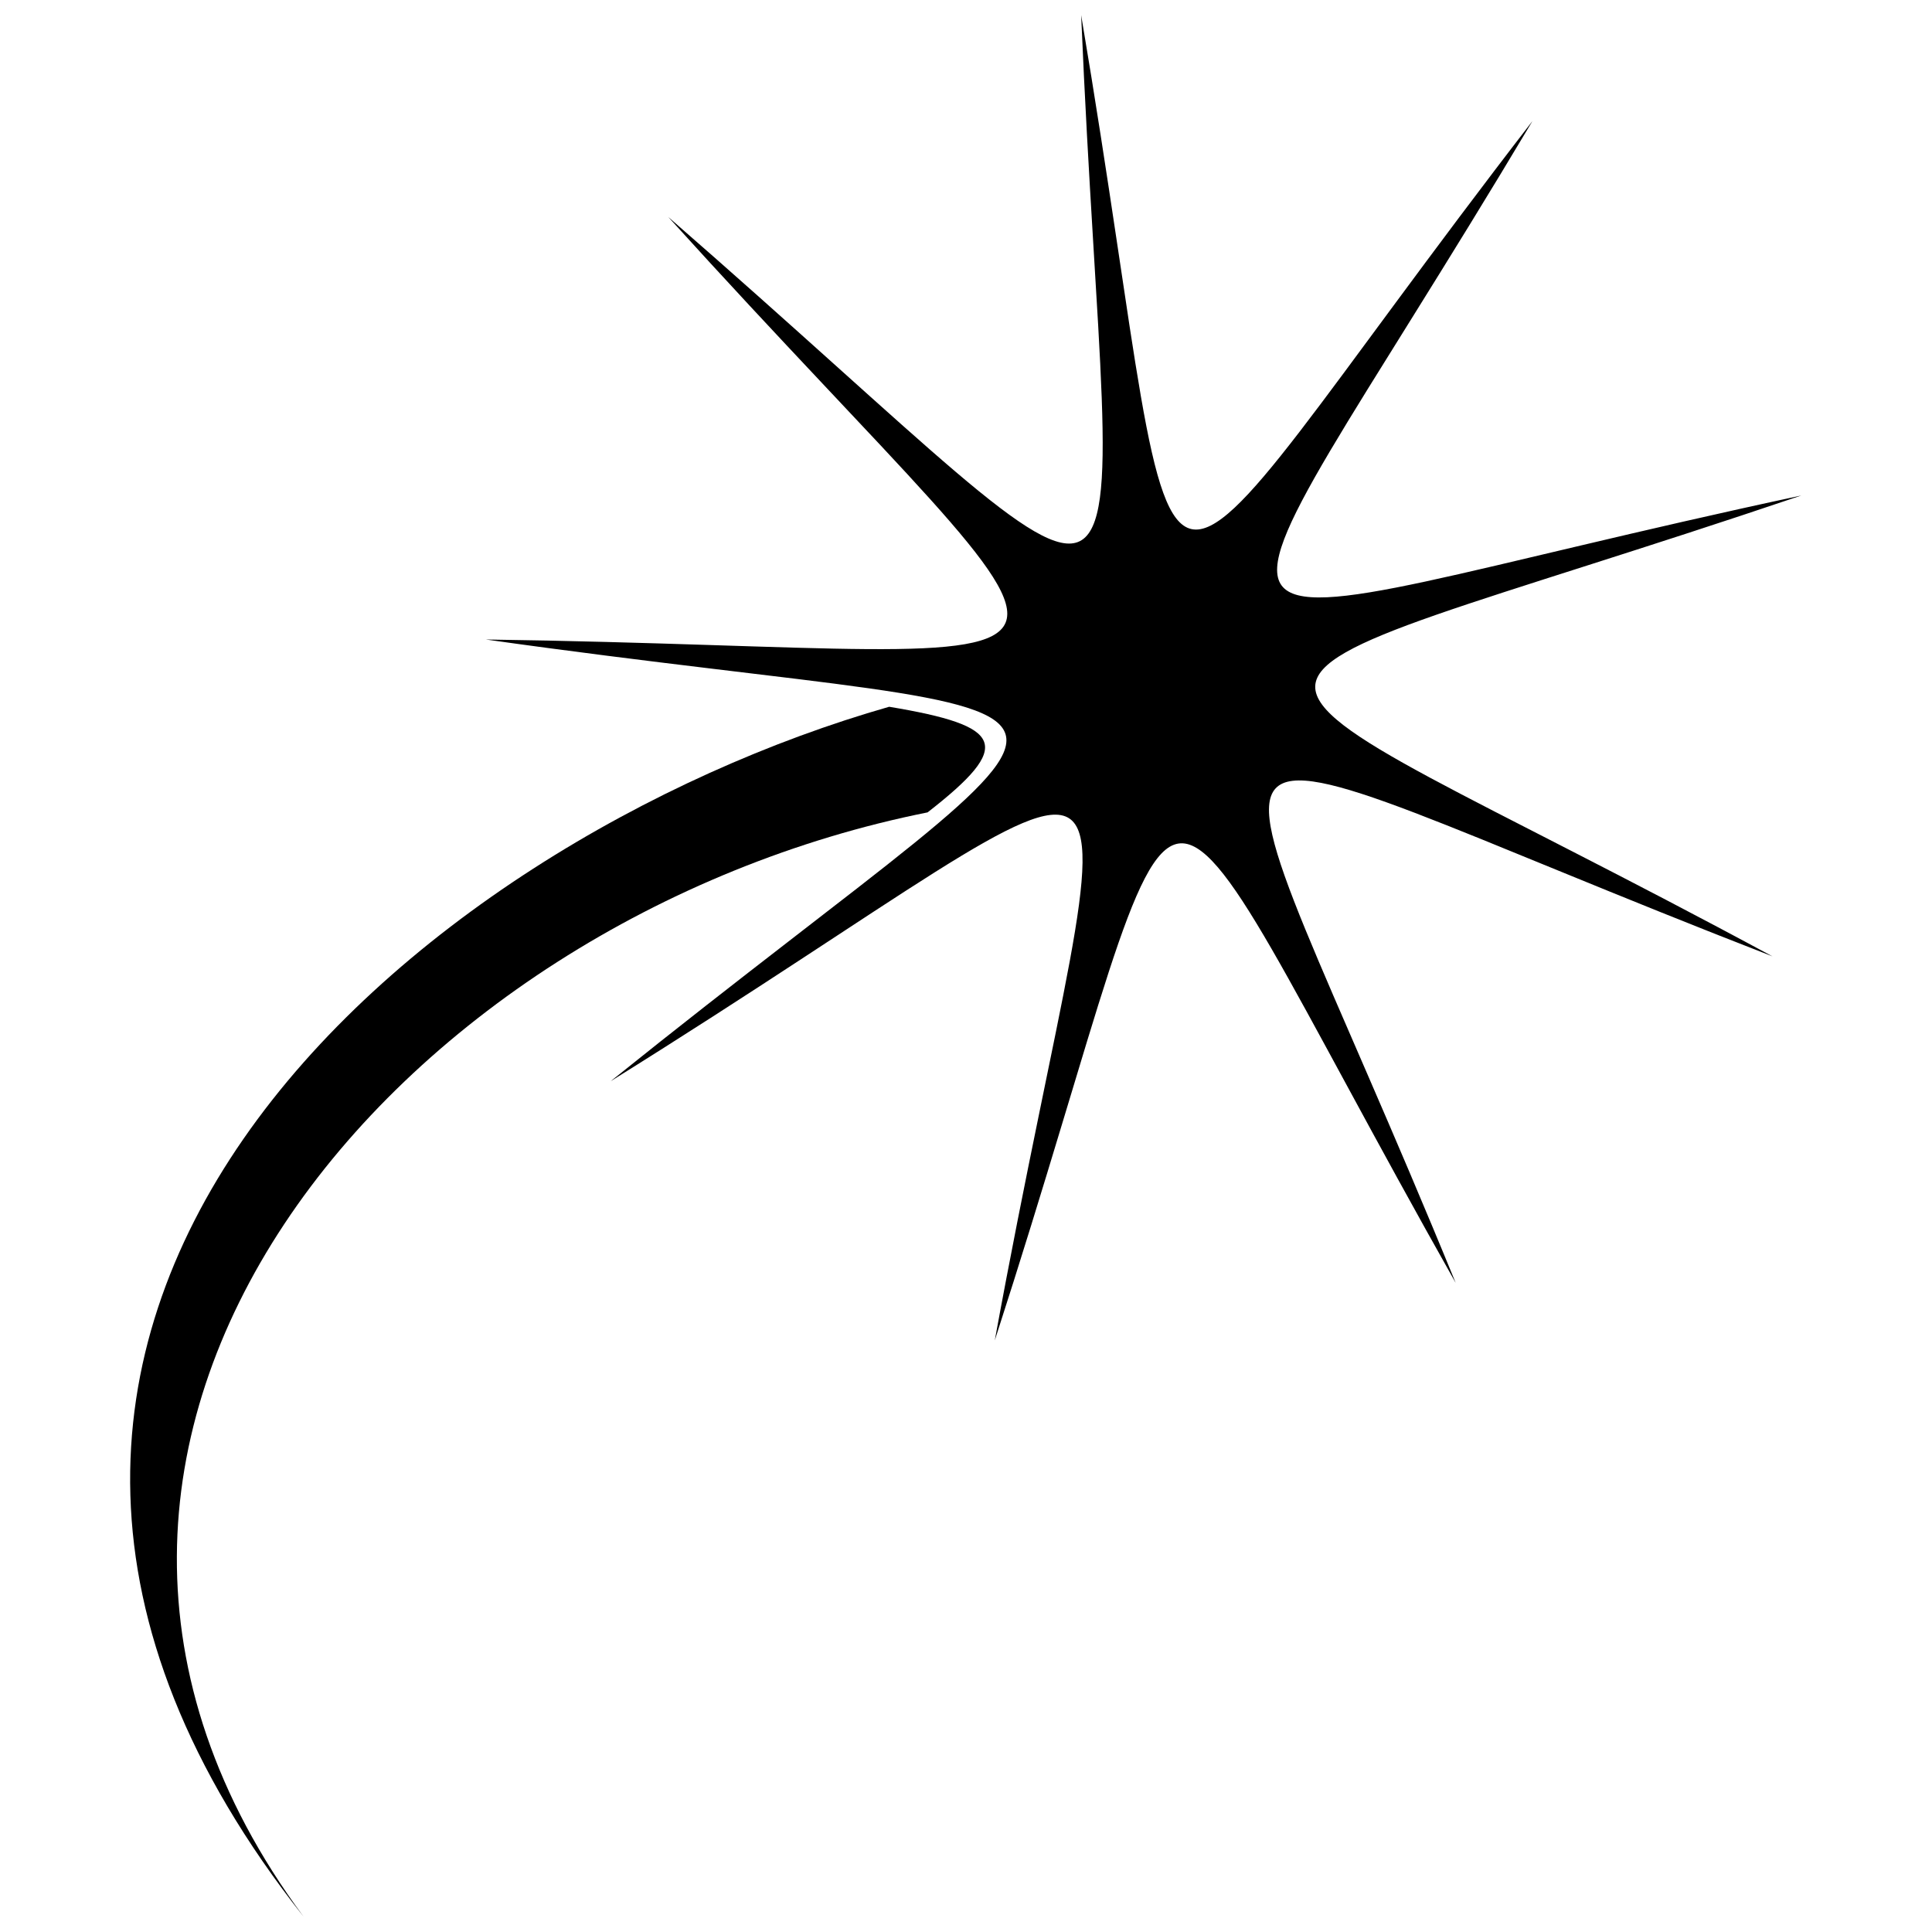
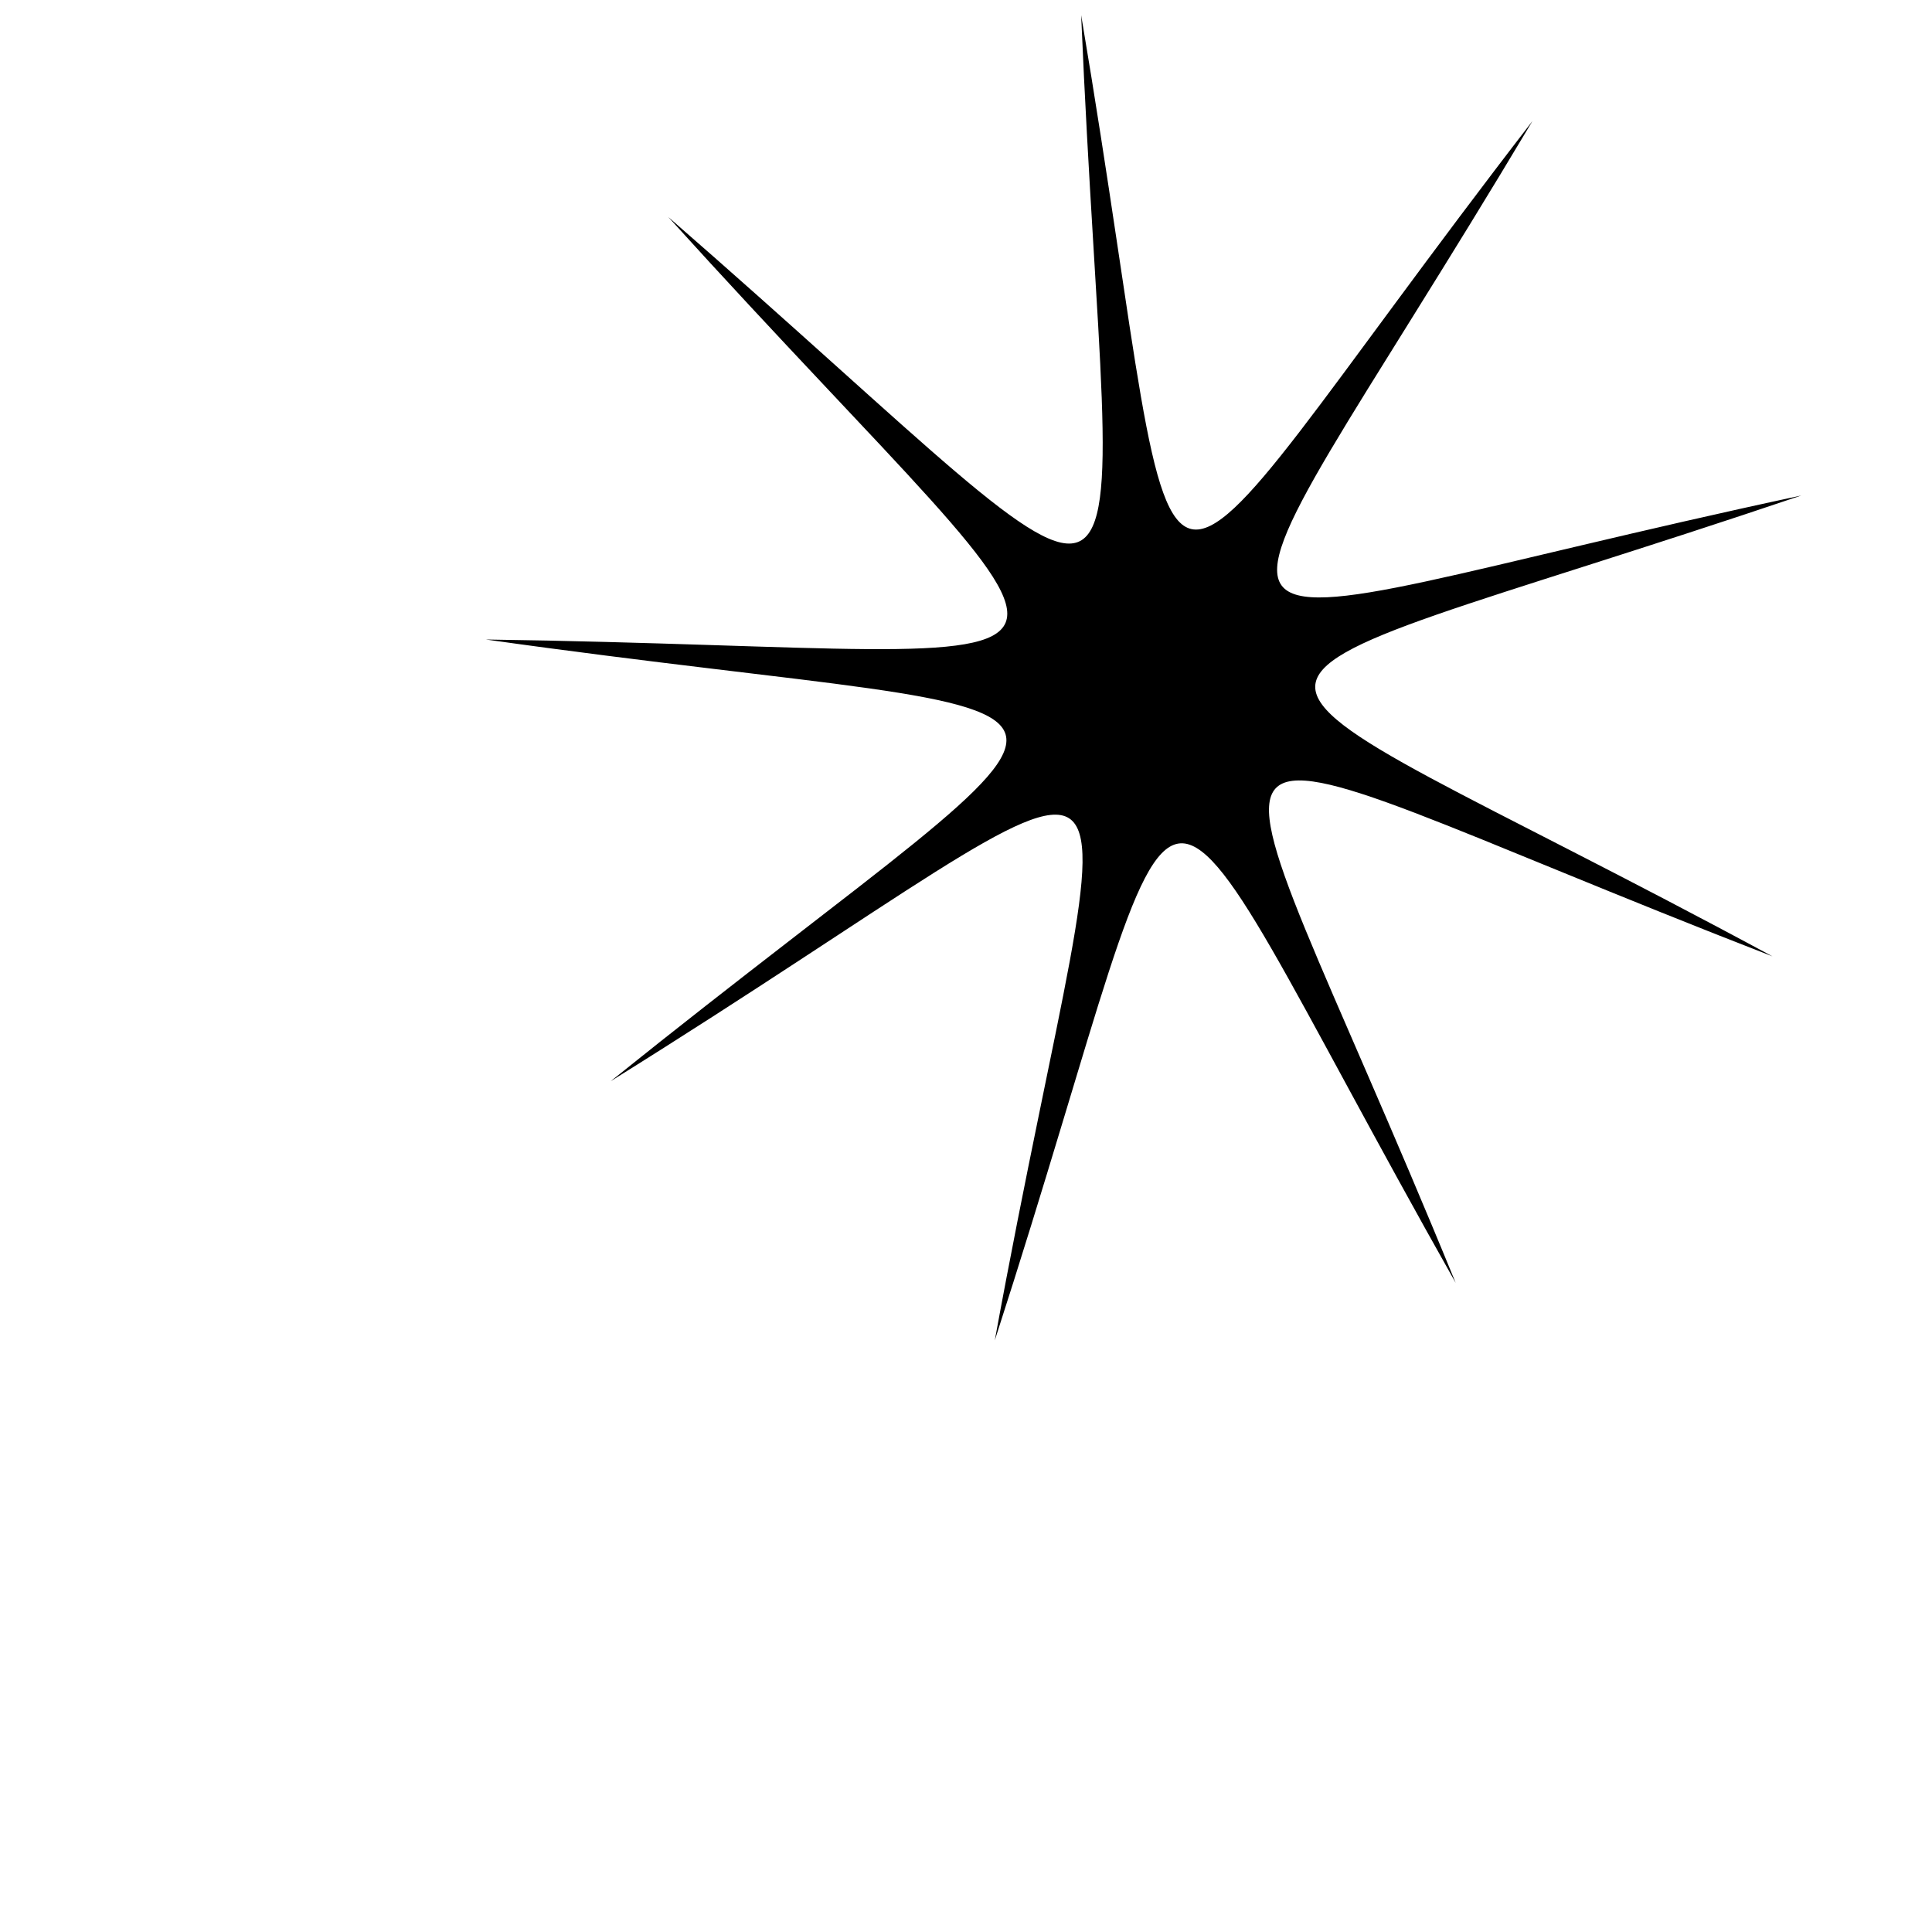
<svg xmlns="http://www.w3.org/2000/svg" width="800px" height="800px" version="1.1" viewBox="144 144 512 512">
  <defs>
    <clipPath id="b">
-       <path d="m178 331h228v320.9h-228z" />
-     </clipPath>
+       </clipPath>
    <clipPath id="a">
      <path d="m272 148.09h350v351.91h-350z" />
    </clipPath>
  </defs>
  <g>
    <g clip-path="url(#b)">
-       <path d="m389.82 359.29c-139.95 27.988-259.54 165.39-165.39 292.62-124.68-157.76 30.535-284.98 155.21-320.61 30.535 5.09 33.078 10.18 10.18 27.988z" />
-     </g>
+       </g>
    <g clip-path="url(#a)">
      <path d="m430.53 148.09c30.535 180.66 7.633 173.03 119.59 27.988-94.145 157.76-106.87 137.4 71.246 99.234-173.03 58.523-167.94 35.621-7.633 122.14-170.48-66.156-152.67-81.422-83.969 86.512-89.059-157.76-66.156-157.76-122.14 15.266 33.078-180.66 53.434-165.39-101.78-68.703 142.49-114.5 147.58-91.602-33.078-117.05 180.66 2.543 170.48 22.902 48.344-111.96 137.4 119.59 117.05 127.23 109.41-53.434z" fill-rule="evenodd" />
    </g>
  </g>
</svg>